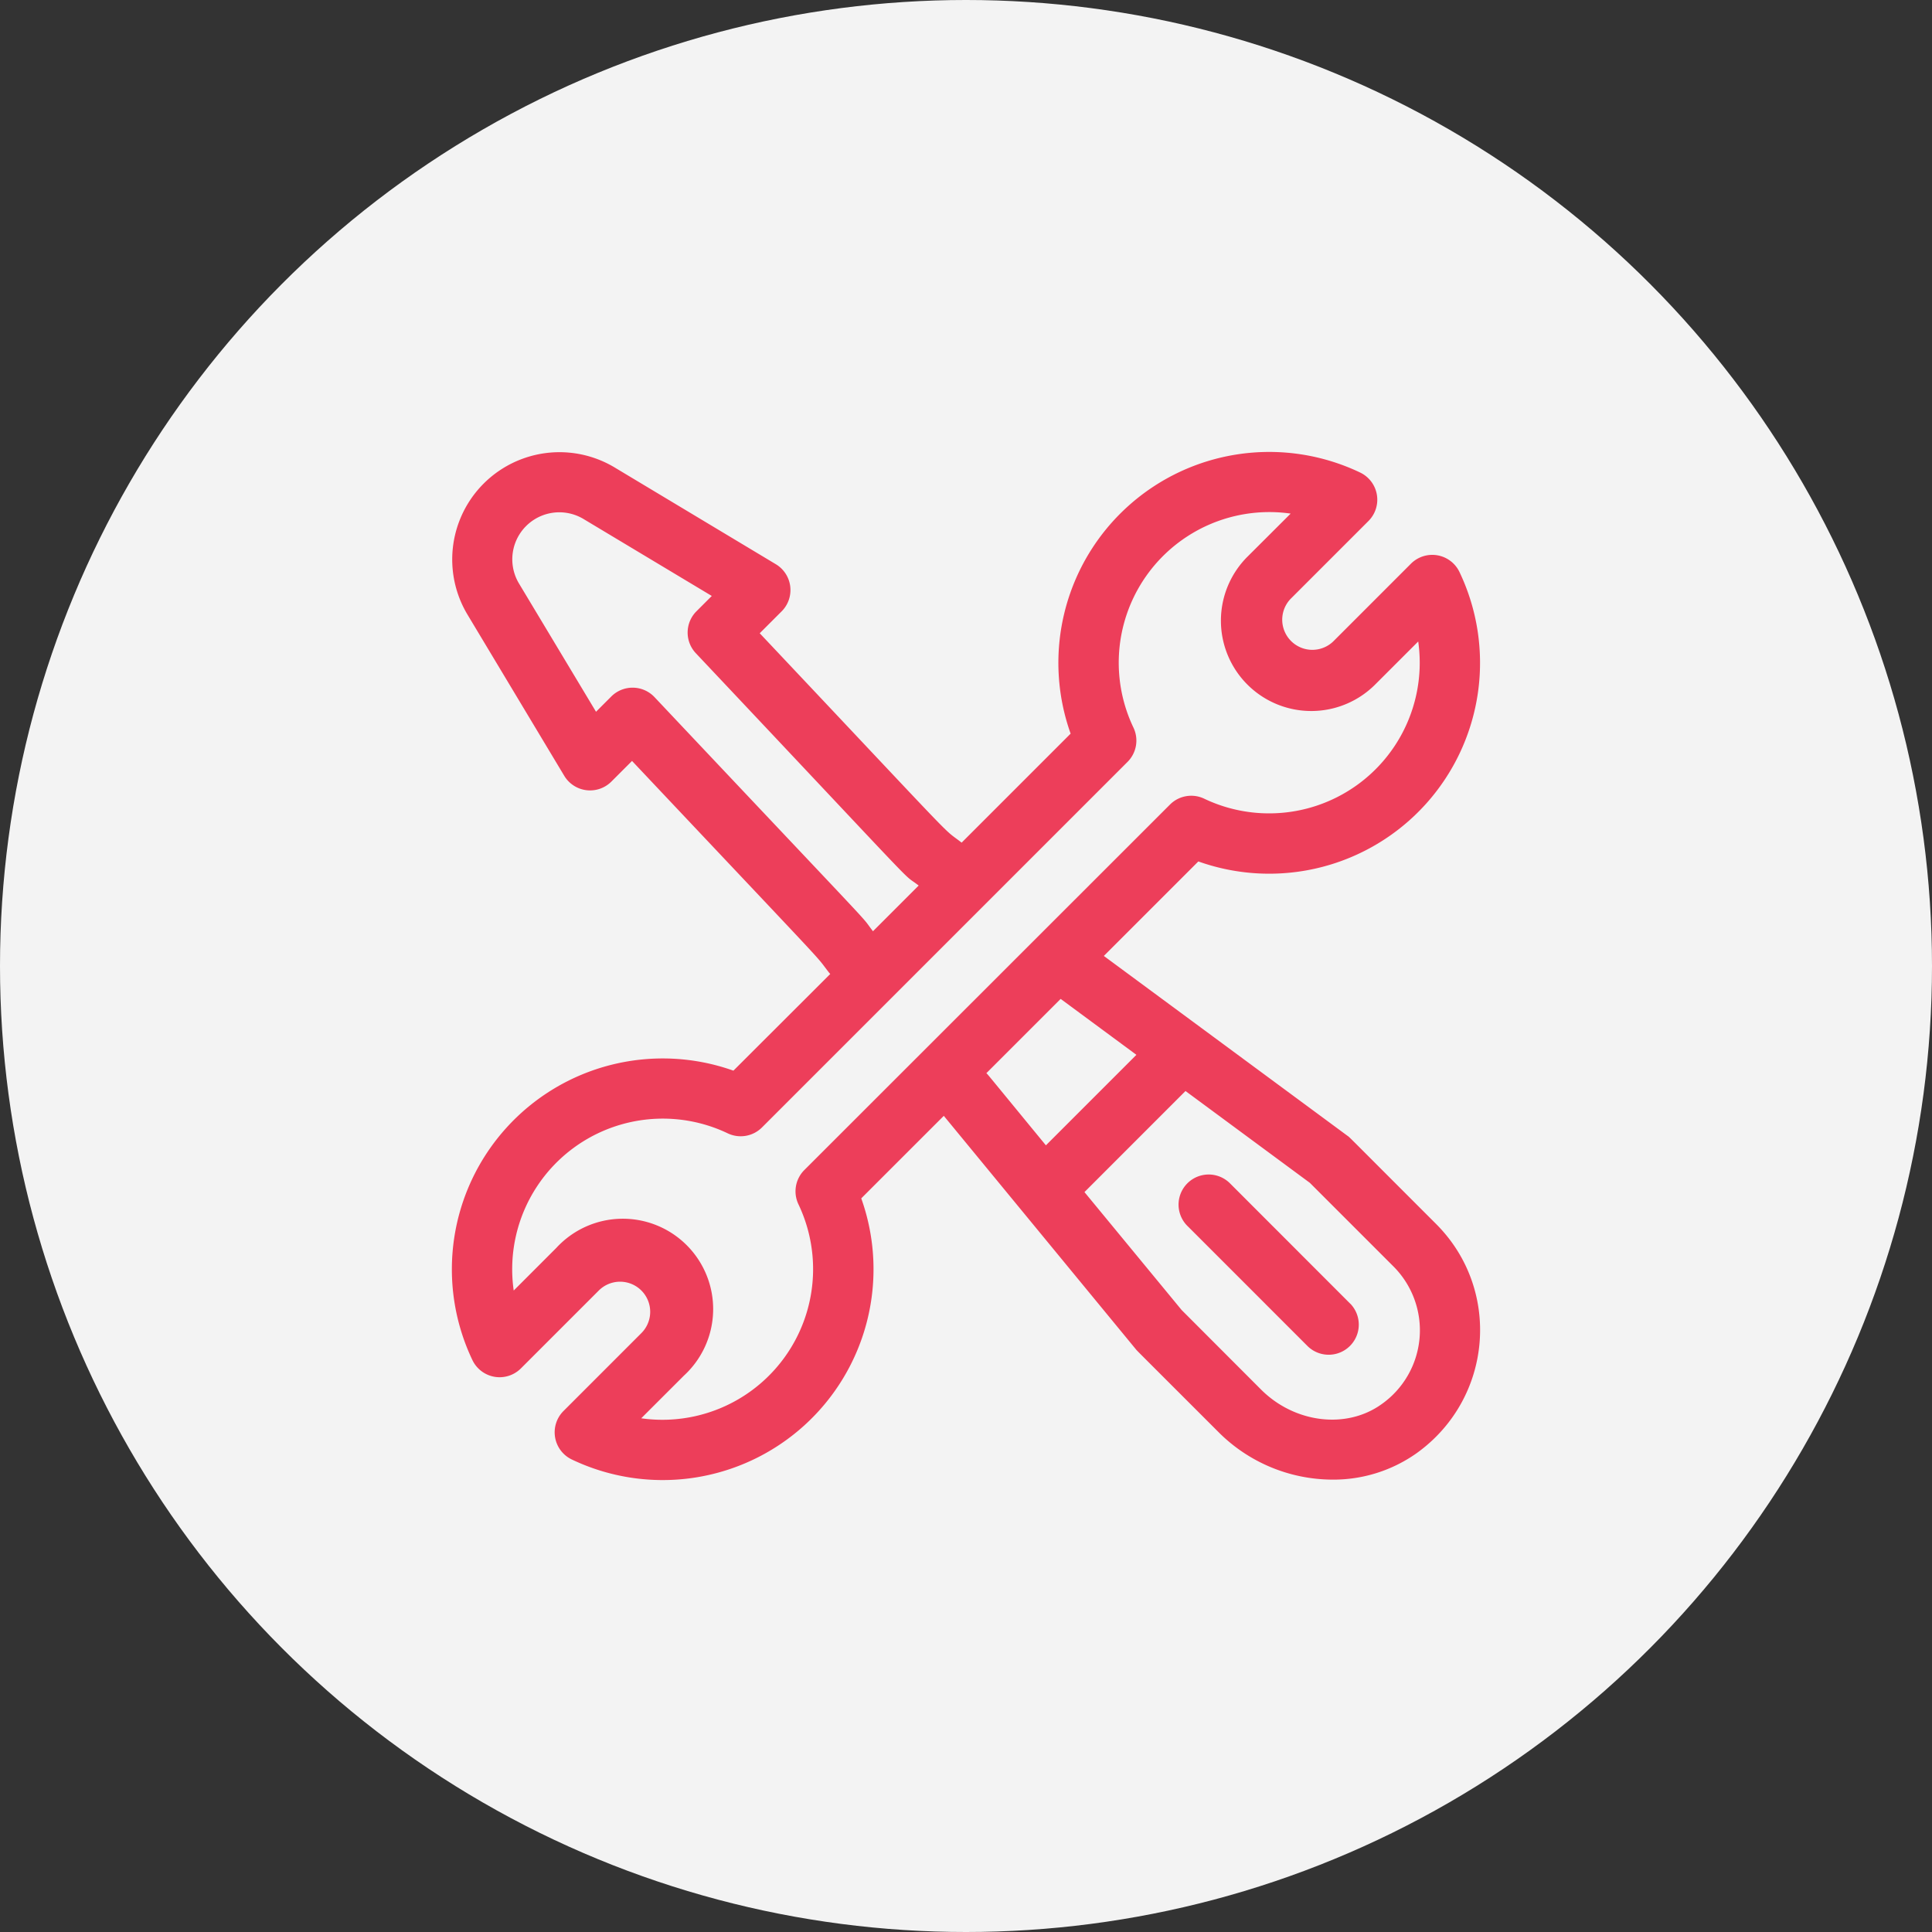
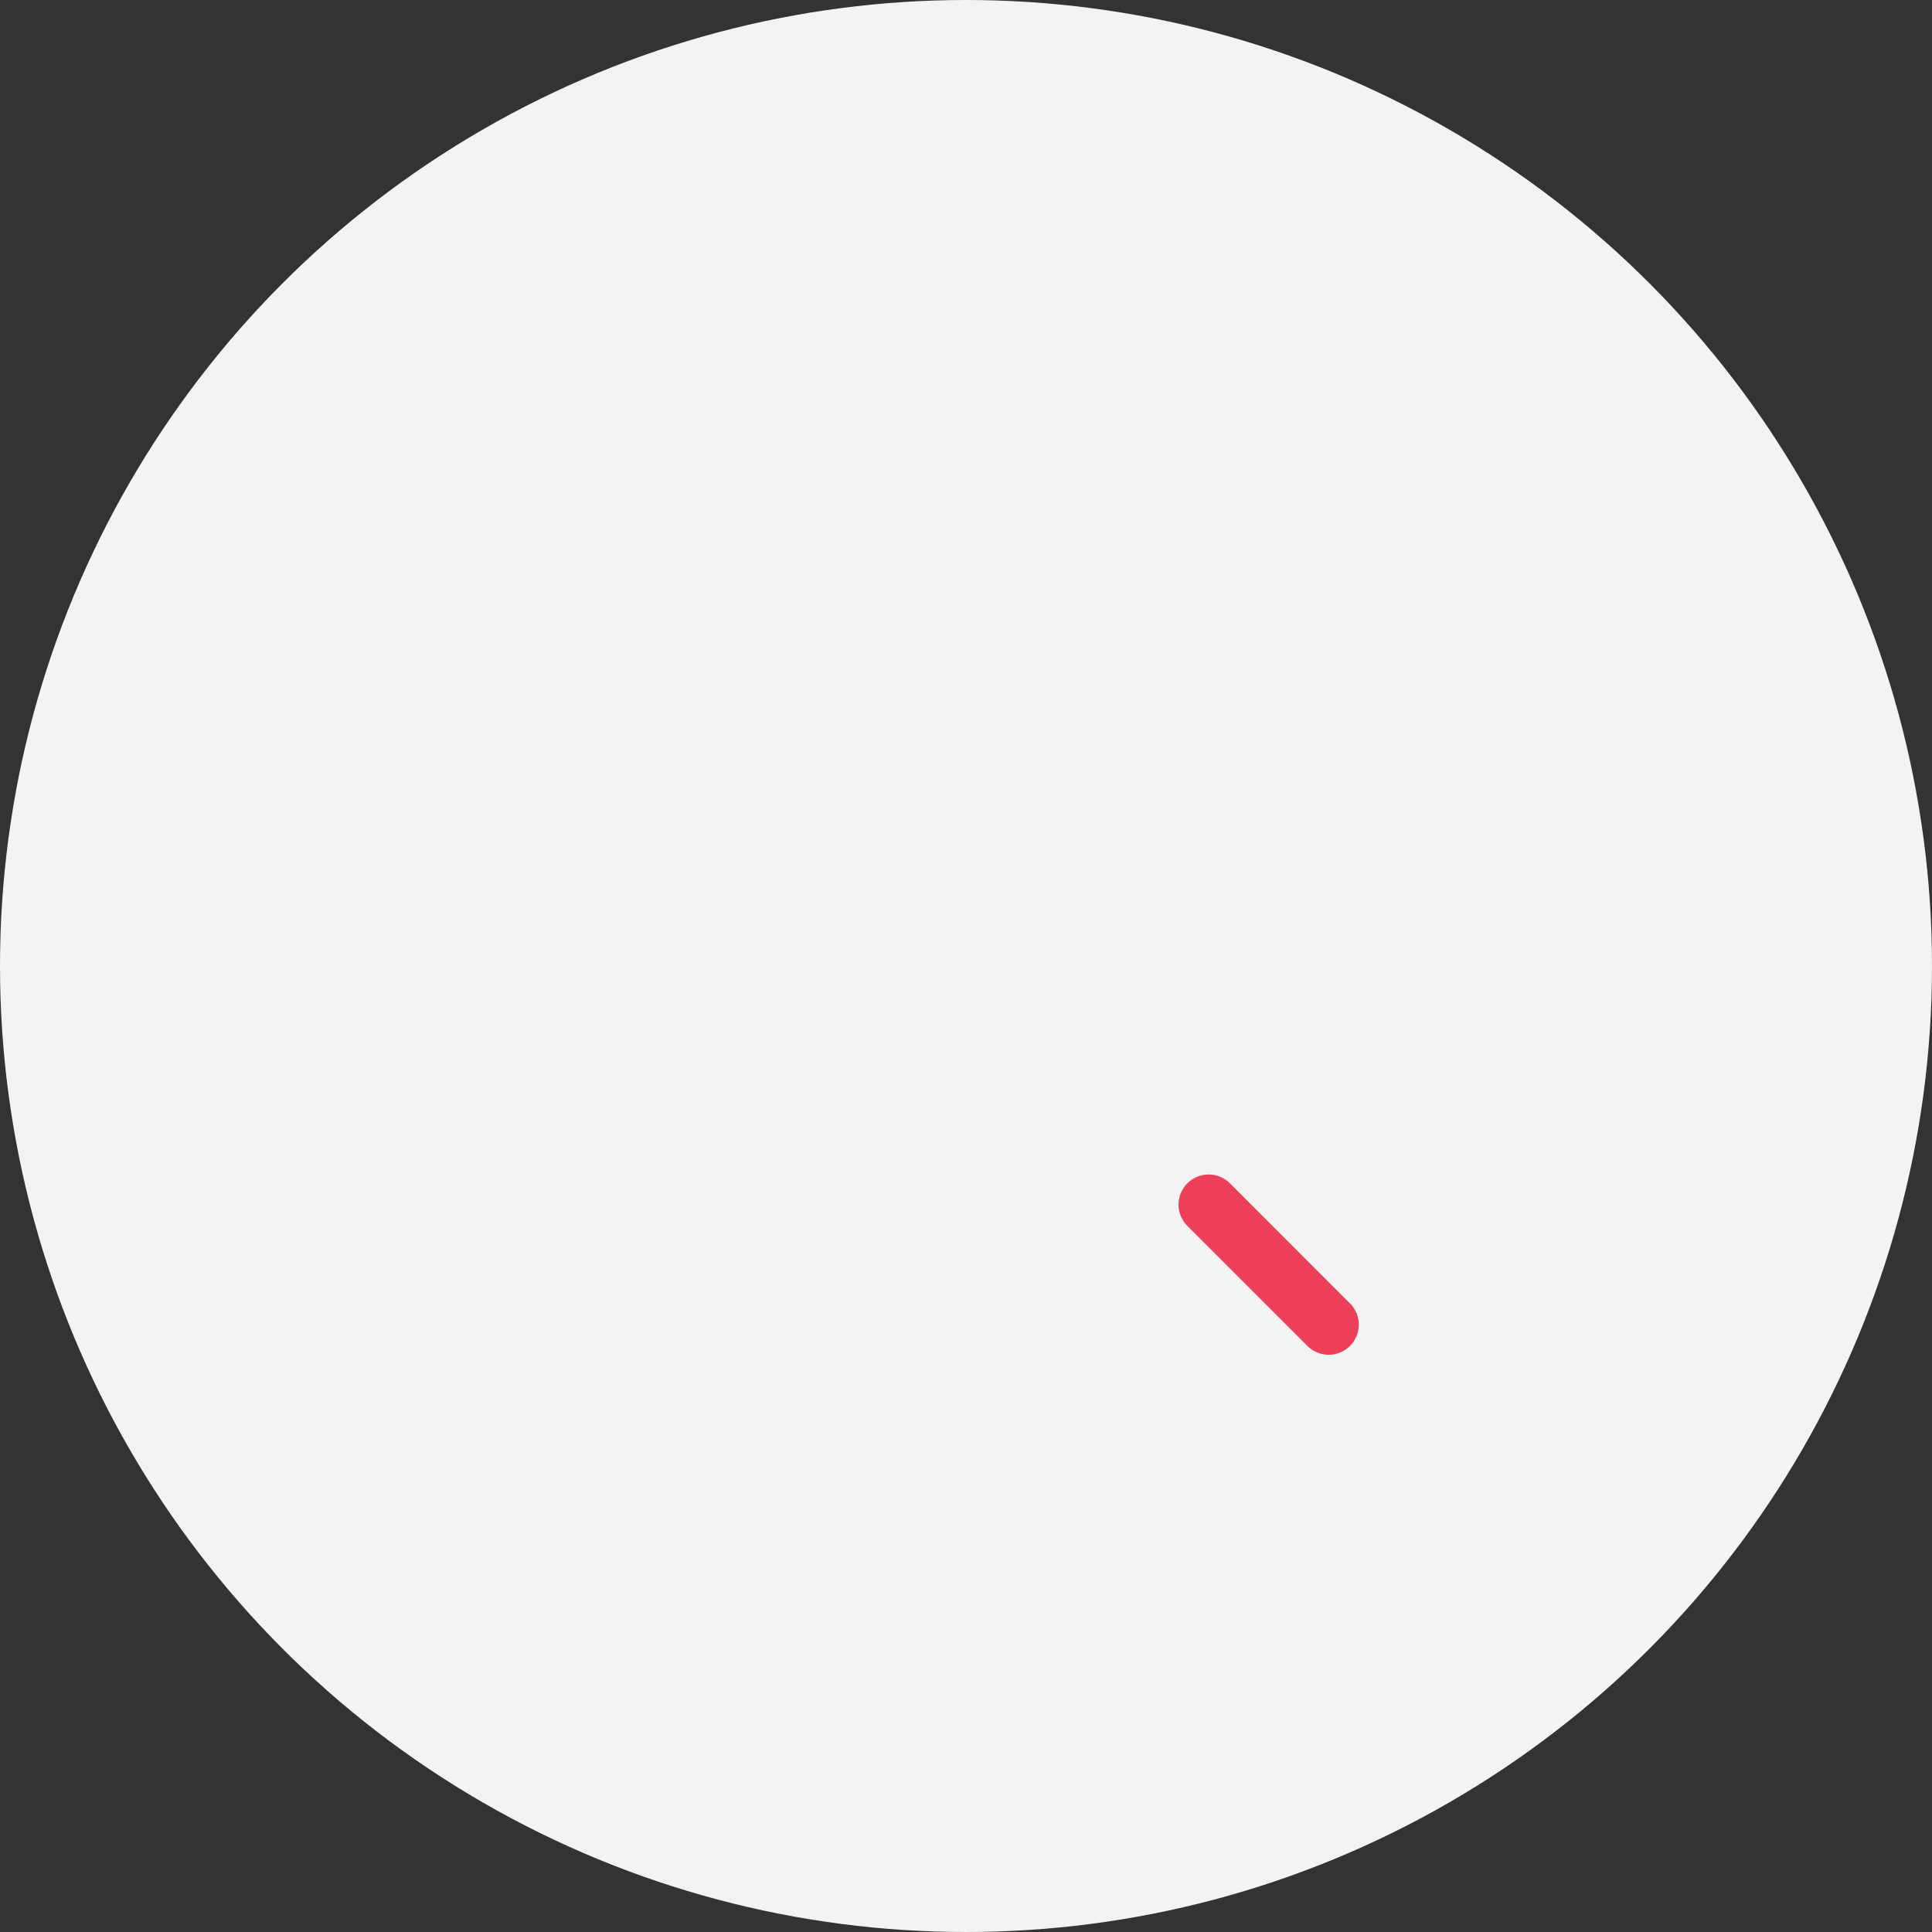
<svg xmlns="http://www.w3.org/2000/svg" viewBox="0 0 850.86 850.86">
  <rect x="0" y="0" width="850.86" height="850.86" fill="#333333" stroke="none" />
  <defs>
    <style>.cls-1{fill:#f3f3f3;}.cls-2{fill:#ed3e5a;}</style>
  </defs>
  <title>Verktøy</title>
  <g id="Layer_2" data-name="Layer 2">
    <g id="Layer_1-2" data-name="Layer 1">
      <circle class="cls-1" cx="425.43" cy="425.43" r="425.43" />
-       <path class="cls-2" d="M632.42,539c-40.53-40.52-37.87-38-39-38.8L486.13,421l41.62-41.62a92.86,92.86,0,0,0,115-127.48,13.28,13.28,0,0,0-21.35-3.66l-34.3,34.31a13.27,13.27,0,0,1-18.76-18.76l34.31-34.31A13.26,13.26,0,0,0,599,208.1a92.87,92.87,0,0,0-127.49,115l-48,48c-9.77-7.6,3.12,5.38-88.92-92.21l9.65-9.65a13.27,13.27,0,0,0-2.55-20.75l-71-42.62a47.24,47.24,0,0,0-64.81,64.8l42.62,71a13.27,13.27,0,0,0,20.75,2.55l9.1-9.1c91.56,97.09,79.51,83.9,86.75,93.21.17.22.36.41.54.62L323,471.52A92.86,92.86,0,0,0,208.06,599a13.27,13.27,0,0,0,21.34,3.66l34.31-34.31a13.26,13.26,0,0,1,18.75,18.76l-34.3,34.31a13.26,13.26,0,0,0,3.66,21.34,92.86,92.86,0,0,0,127.48-115l36.35-36.34,84.62,102.84c.65.78-1.48-1.4,36.37,36.45a71.18,71.18,0,0,0,50.11,20.92A63.38,63.38,0,0,0,624,639.91C657.44,615.81,661.39,567.93,632.42,539ZM288.23,307a13.27,13.27,0,0,0-19-.28l-6.74,6.74L228.58,257A20.71,20.71,0,0,1,257,228.58l56.47,33.88-6.75,6.75a13.26,13.26,0,0,0-.27,18.47C412.19,399.82,395.56,383,404.59,390l-20.13,20.12C377.5,401.15,393.65,418.79,288.23,307Zm66,208.29a13.27,13.27,0,0,0-2.59,15.09,66.36,66.36,0,0,1-69.24,94.24l18.77-18.76A39.79,39.79,0,1,0,245,549.59l-18.76,18.77a66.33,66.33,0,0,1,94.24-69.24,13.27,13.27,0,0,0,15.1-2.59l161-161a13.27,13.27,0,0,0,2.59-15.1,66.33,66.33,0,0,1,69.24-94.24L549.56,245a39.79,39.79,0,1,0,56.27,56.27l18.76-18.76a66.34,66.34,0,0,1-94.24,69.24,13.23,13.23,0,0,0-15.09,2.59Zm80.15-42.64,32.74-32.73,33.36,24.63-39.86,39.86C433.57,471.48,435.26,473.46,434.43,472.65ZM608.48,618.39c-15.47,11.14-38.29,8.38-53.09-6.41l-35-35.05L477.6,525l44.5-44.51,54.76,40.43,36.81,36.81A39.8,39.8,0,0,1,608.48,618.39Z" />
-       <path class="cls-2" d="M594.68,574.19l-53-53.05a13.26,13.26,0,1,0-18.75,18.76l53,53a13.26,13.26,0,0,0,18.75-18.75Z" />
+       <path class="cls-2" d="M594.68,574.19l-53-53.05a13.26,13.26,0,1,0-18.75,18.76l53,53a13.26,13.26,0,0,0,18.75-18.75" />
    </g>
  </g>
</svg>